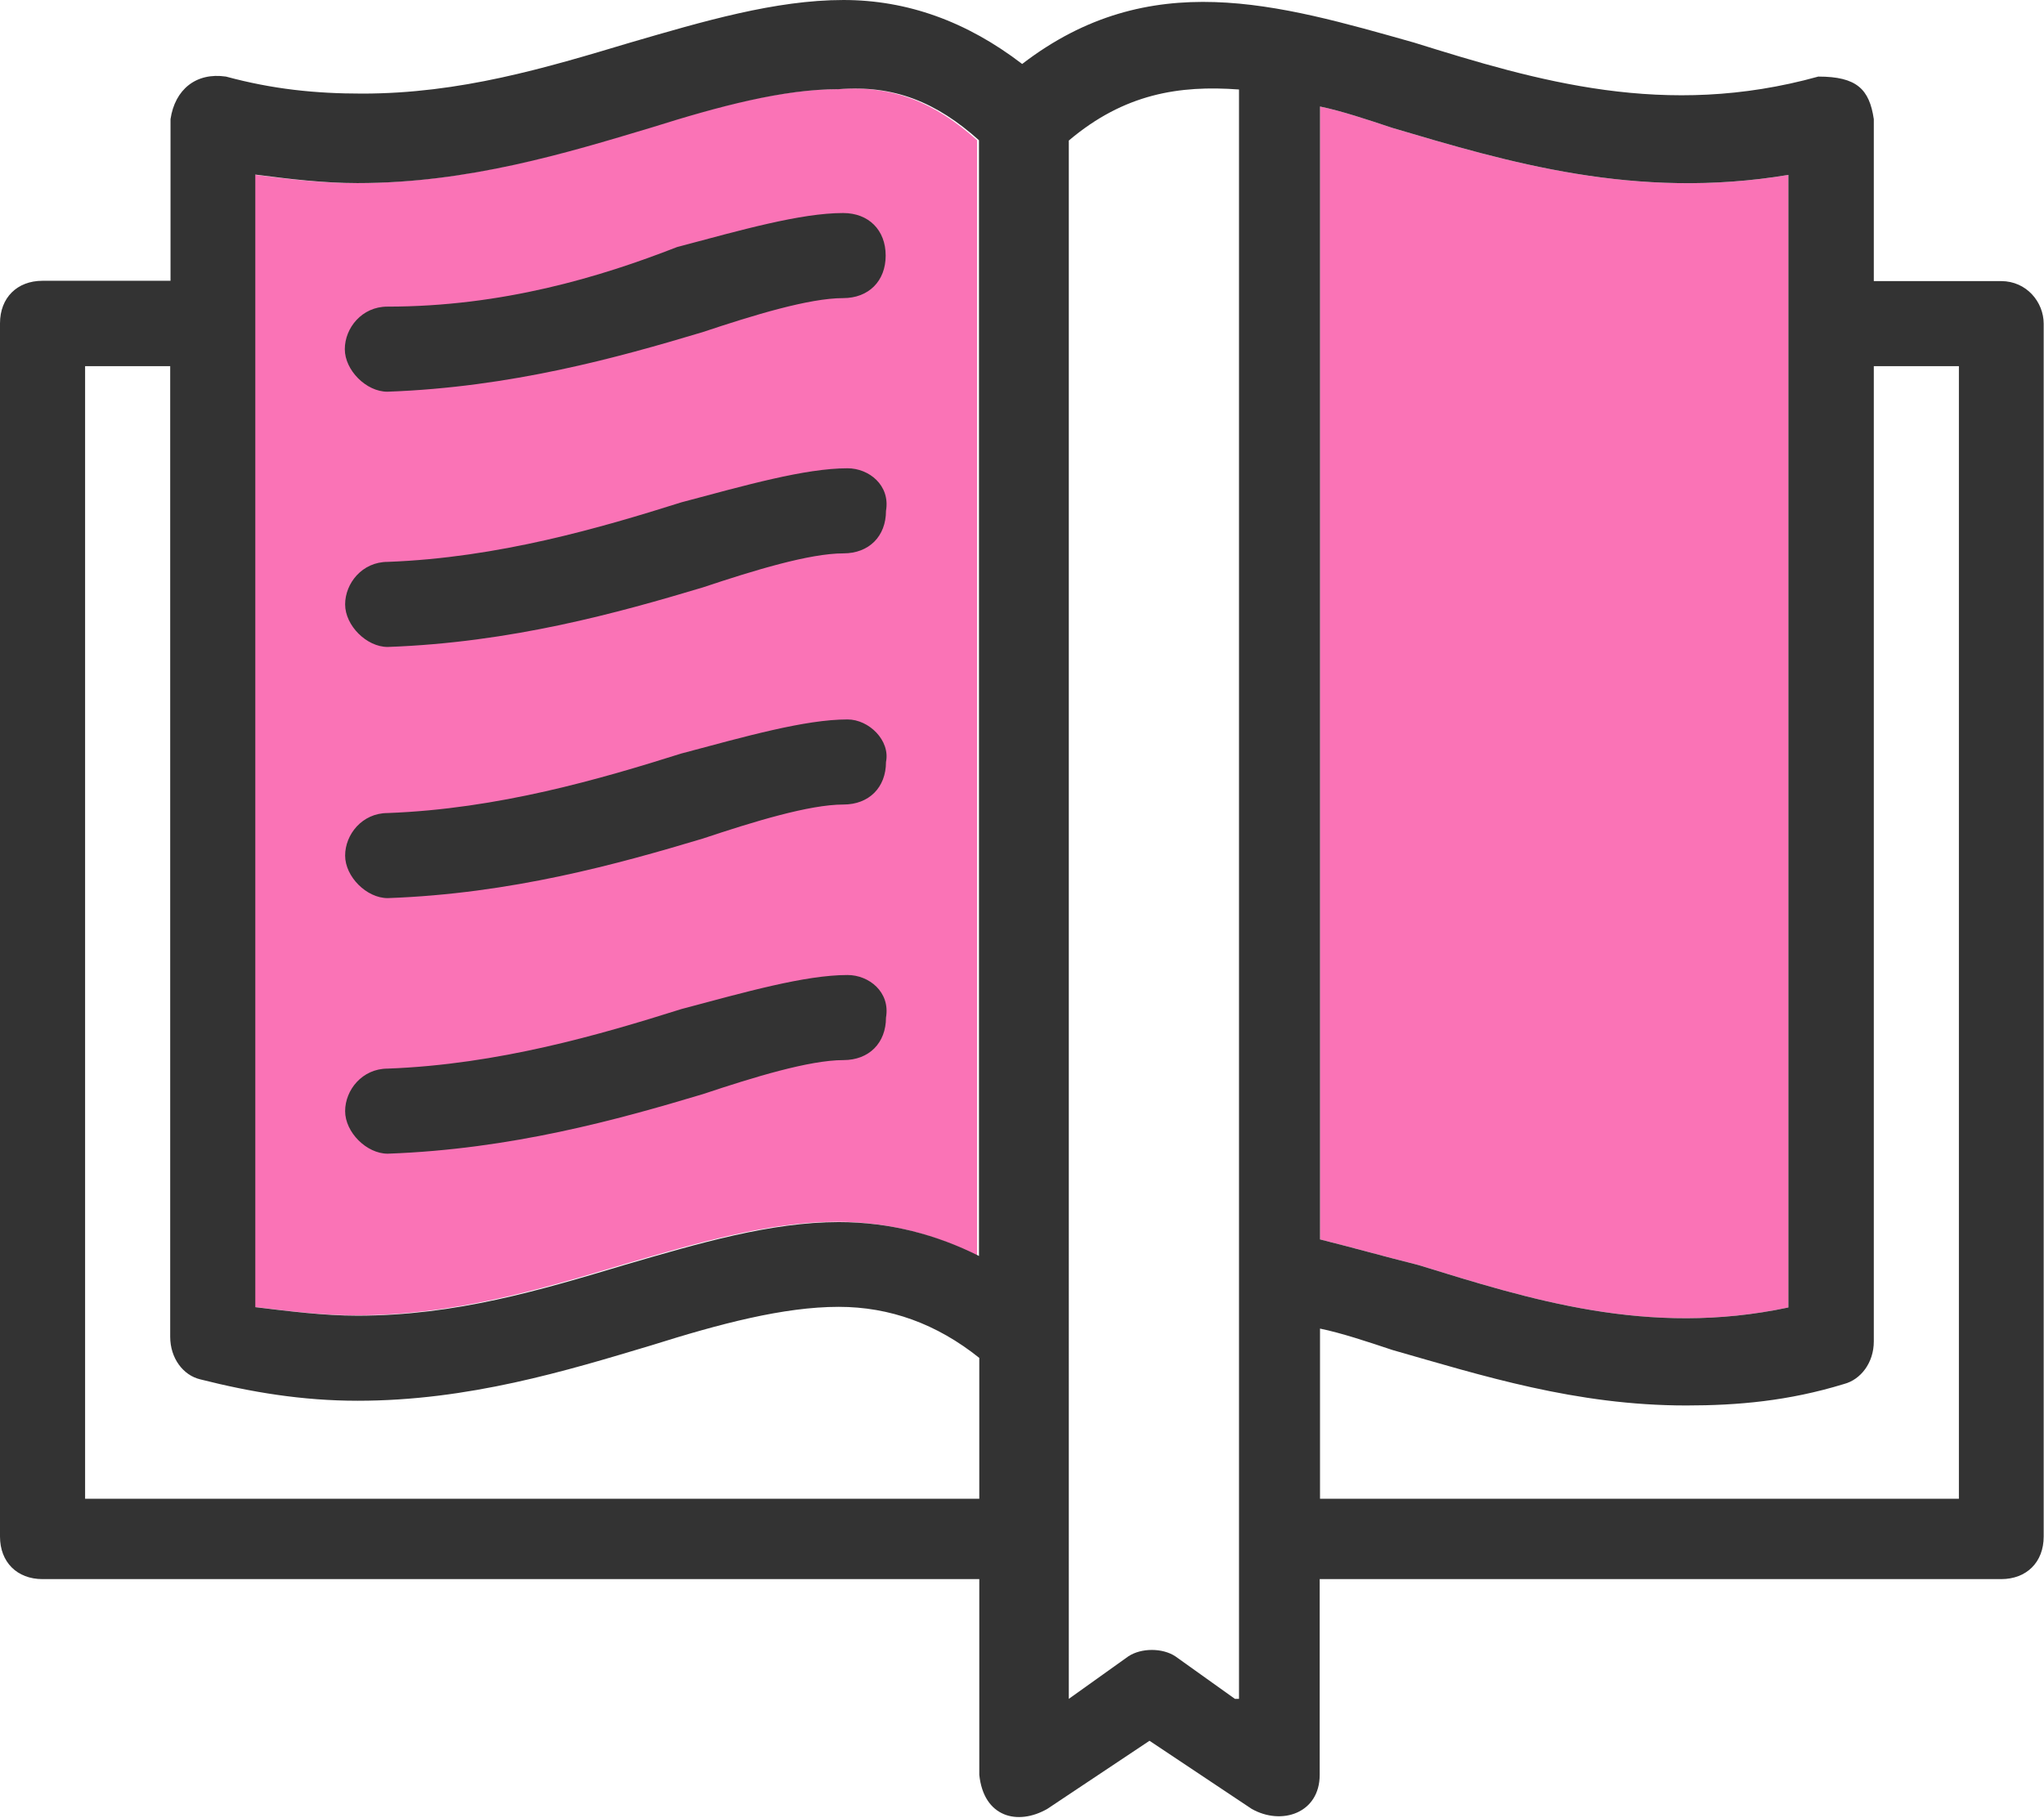
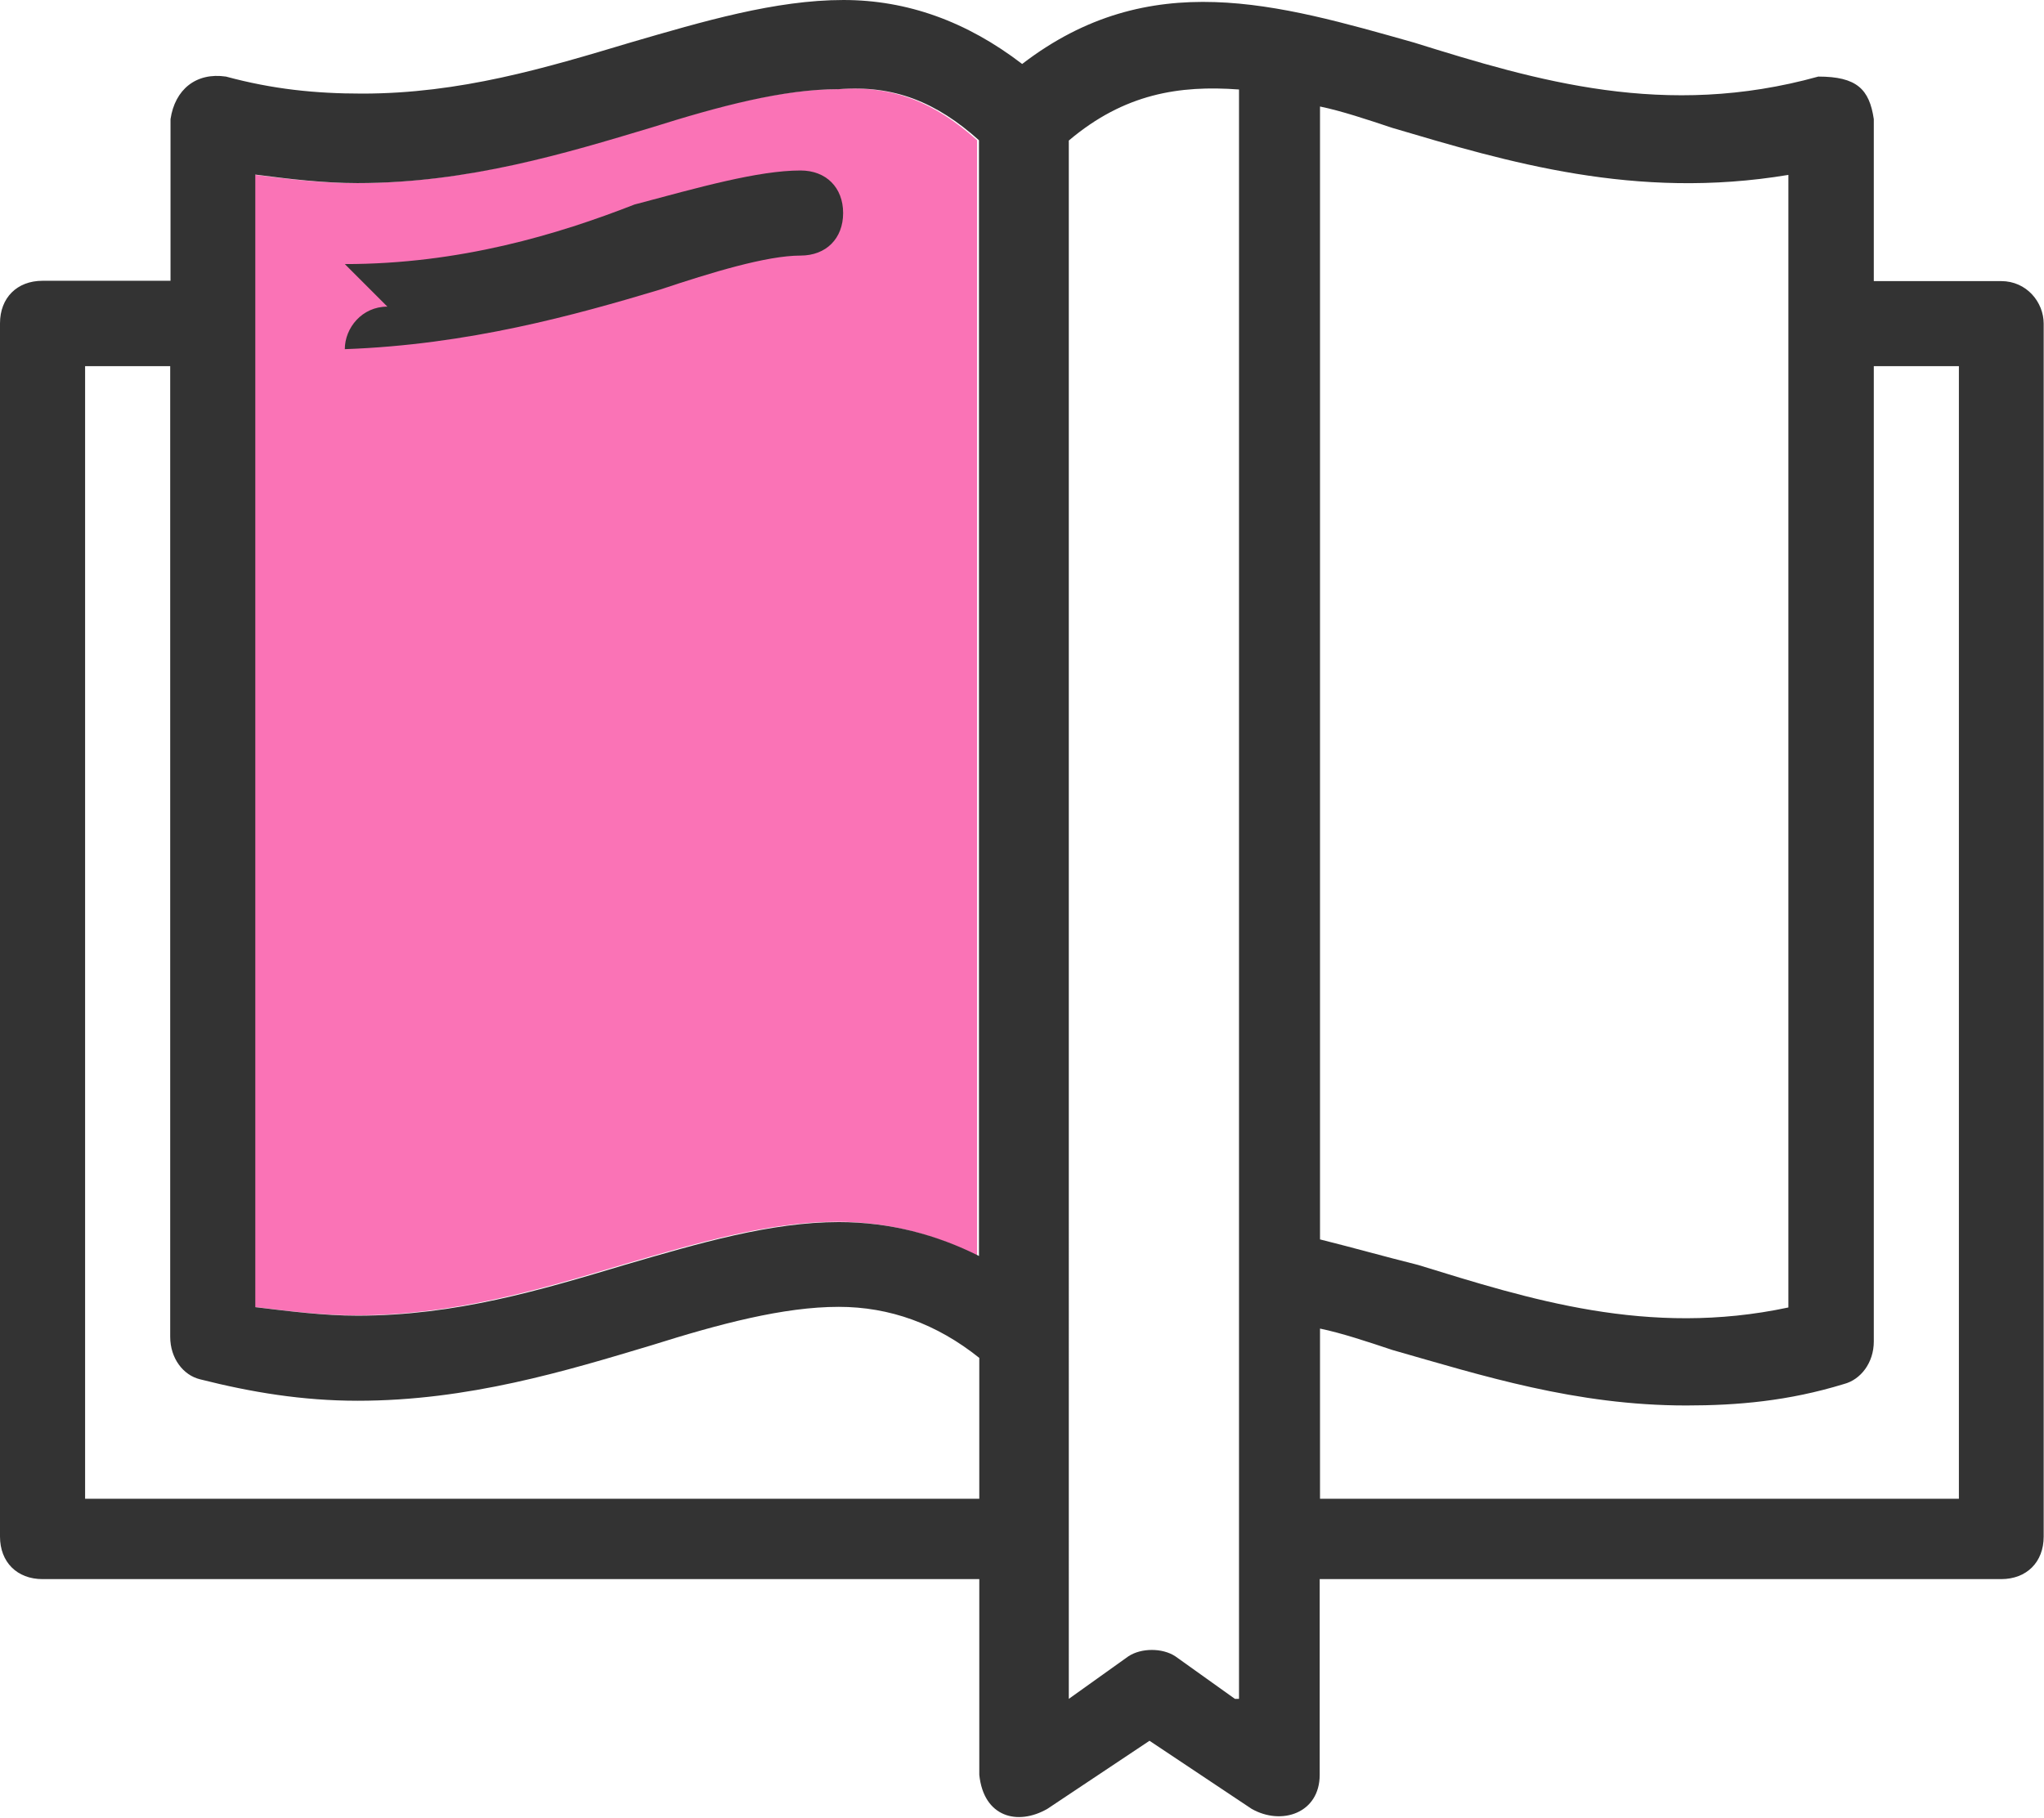
<svg xmlns="http://www.w3.org/2000/svg" id="Layer_2" viewBox="0 0 64.85 57.68">
  <defs>
    <style>.cls-1{fill:#fa73b6;}.cls-1,.cls-2{stroke-width:0px;}.cls-2{fill:#333;}</style>
  </defs>
  <g id="Layer_1-2">
    <path class="cls-1" d="m31.01,39.85c-1.35-.68-2.84-1.08-4.46-1.08-2.16,0-4.46.68-6.76,1.35-2.7.81-5.4,1.62-8.51,1.62-1.08,0-2.16-.14-3.24-.27V5.54c1.08.14,2.16.27,3.24.27,3.51,0,6.62-.95,9.32-1.76,2.16-.68,4.19-1.22,5.94-1.22,1.76-.14,3.11.41,4.46,1.62v35.4Z" />
-     <path class="cls-1" d="m41.88,3.38c.68.14,1.49.41,2.3.68,3.65,1.08,7.7,2.3,12.56,1.49v35.94c-4.46.95-8.24-.27-11.75-1.35-1.08-.27-2.03-.54-3.11-.81V3.38Z" />
-     <path class="cls-2" d="m12.29,9.73c-.81,0-1.35.68-1.35,1.35s.68,1.35,1.35,1.35h0c3.92-.14,7.3-1.08,10-1.89,1.62-.54,3.38-1.08,4.46-1.08.81,0,1.35-.54,1.35-1.35s-.54-1.35-1.35-1.35c-1.35,0-3.24.54-5.27,1.08-2.43.95-5.54,1.89-9.19,1.89Z" />
-     <path class="cls-2" d="m26.89,14.86c-1.35,0-3.24.54-5.27,1.08-2.57.81-5.81,1.76-9.32,1.89-.81,0-1.35.68-1.35,1.35s.68,1.35,1.35,1.35h0c3.92-.14,7.3-1.08,10-1.89,1.62-.54,3.38-1.08,4.46-1.08.81,0,1.35-.54,1.35-1.35.14-.81-.54-1.35-1.22-1.35Z" />
-     <path class="cls-2" d="m26.89,22.83c-1.35,0-3.24.54-5.27,1.08-2.57.81-5.81,1.76-9.32,1.89-.81,0-1.35.68-1.35,1.35s.68,1.35,1.35,1.35h0c3.92-.14,7.3-1.08,10-1.89,1.62-.54,3.38-1.08,4.46-1.08.81,0,1.35-.54,1.35-1.35.14-.68-.54-1.35-1.22-1.35Z" />
-     <path class="cls-2" d="m26.89,30.94c-1.35,0-3.24.54-5.27,1.08-2.57.81-5.81,1.76-9.32,1.89-.81,0-1.35.68-1.35,1.35s.68,1.35,1.35,1.35h0c3.92-.14,7.3-1.08,10-1.89,1.62-.54,3.38-1.08,4.46-1.08.81,0,1.35-.54,1.35-1.35.14-.81-.54-1.35-1.22-1.35Z" />
+     <path class="cls-2" d="m12.29,9.73c-.81,0-1.35.68-1.35,1.35h0c3.92-.14,7.3-1.08,10-1.89,1.62-.54,3.38-1.08,4.46-1.08.81,0,1.35-.54,1.35-1.35s-.54-1.35-1.35-1.35c-1.35,0-3.24.54-5.27,1.08-2.43.95-5.54,1.89-9.19,1.89Z" />
    <path class="cls-2" d="m63.5,8.92h-4.05V3.78c-.14-.95-.54-1.35-1.76-1.35-4.86,1.35-8.92.14-12.83-1.08-4.32-1.22-8.38-2.43-12.43.68-1.76-1.35-3.65-2.03-5.67-2.03-2.16,0-4.46.68-6.76,1.35-2.7.81-5.4,1.62-8.51,1.62-1.49,0-2.84-.14-4.32-.54-.95-.14-1.62.41-1.76,1.35v5.13H1.35c-.81,0-1.35.54-1.35,1.35v38.5c0,.81.54,1.35,1.35,1.35h29.72v6.21c.14,1.35,1.22,1.62,2.16,1.08l3.24-2.16,3.24,2.16c.95.54,2.16.14,2.16-1.08v-6.21h21.62c.81,0,1.35-.54,1.35-1.35V10.27c0-.68-.54-1.35-1.35-1.35ZM31.07,47.56H2.7V11.62h2.7v30.8c0,.68.41,1.22.95,1.35,1.62.41,3.24.68,5,.68,3.51,0,6.62-.95,9.32-1.76,2.16-.68,4.19-1.22,5.94-1.22,1.62,0,3.11.54,4.46,1.62v4.46Zm0-7.7c-1.35-.68-2.84-1.08-4.46-1.08-2.16,0-4.46.68-6.76,1.35-2.7.81-5.4,1.62-8.51,1.62-1.08,0-2.16-.14-3.24-.27V5.54c1.08.14,2.16.27,3.24.27,3.51,0,6.62-.95,9.32-1.76,2.16-.68,4.19-1.22,5.94-1.22,1.76-.14,3.11.41,4.46,1.62v35.4Zm8.11,14.05l-1.89-1.35c-.41-.27-1.08-.27-1.49,0l-1.89,1.35V4.46c1.76-1.49,3.51-1.76,5.4-1.62v51.07h-.14Zm2.7-50.53c.68.14,1.49.41,2.3.68,3.65,1.08,7.7,2.3,12.56,1.49v35.94c-4.46.95-8.24-.27-11.75-1.35-1.08-.27-2.03-.54-3.11-.81V3.38Zm20.27,44.18h-20.27v-5.4c.68.14,1.49.41,2.3.68,2.84.81,5.81,1.76,9.32,1.76,1.62,0,3.24-.14,5-.68.54-.14.95-.68.95-1.35V11.62h2.7v35.94Z" />
  </g>
</svg>